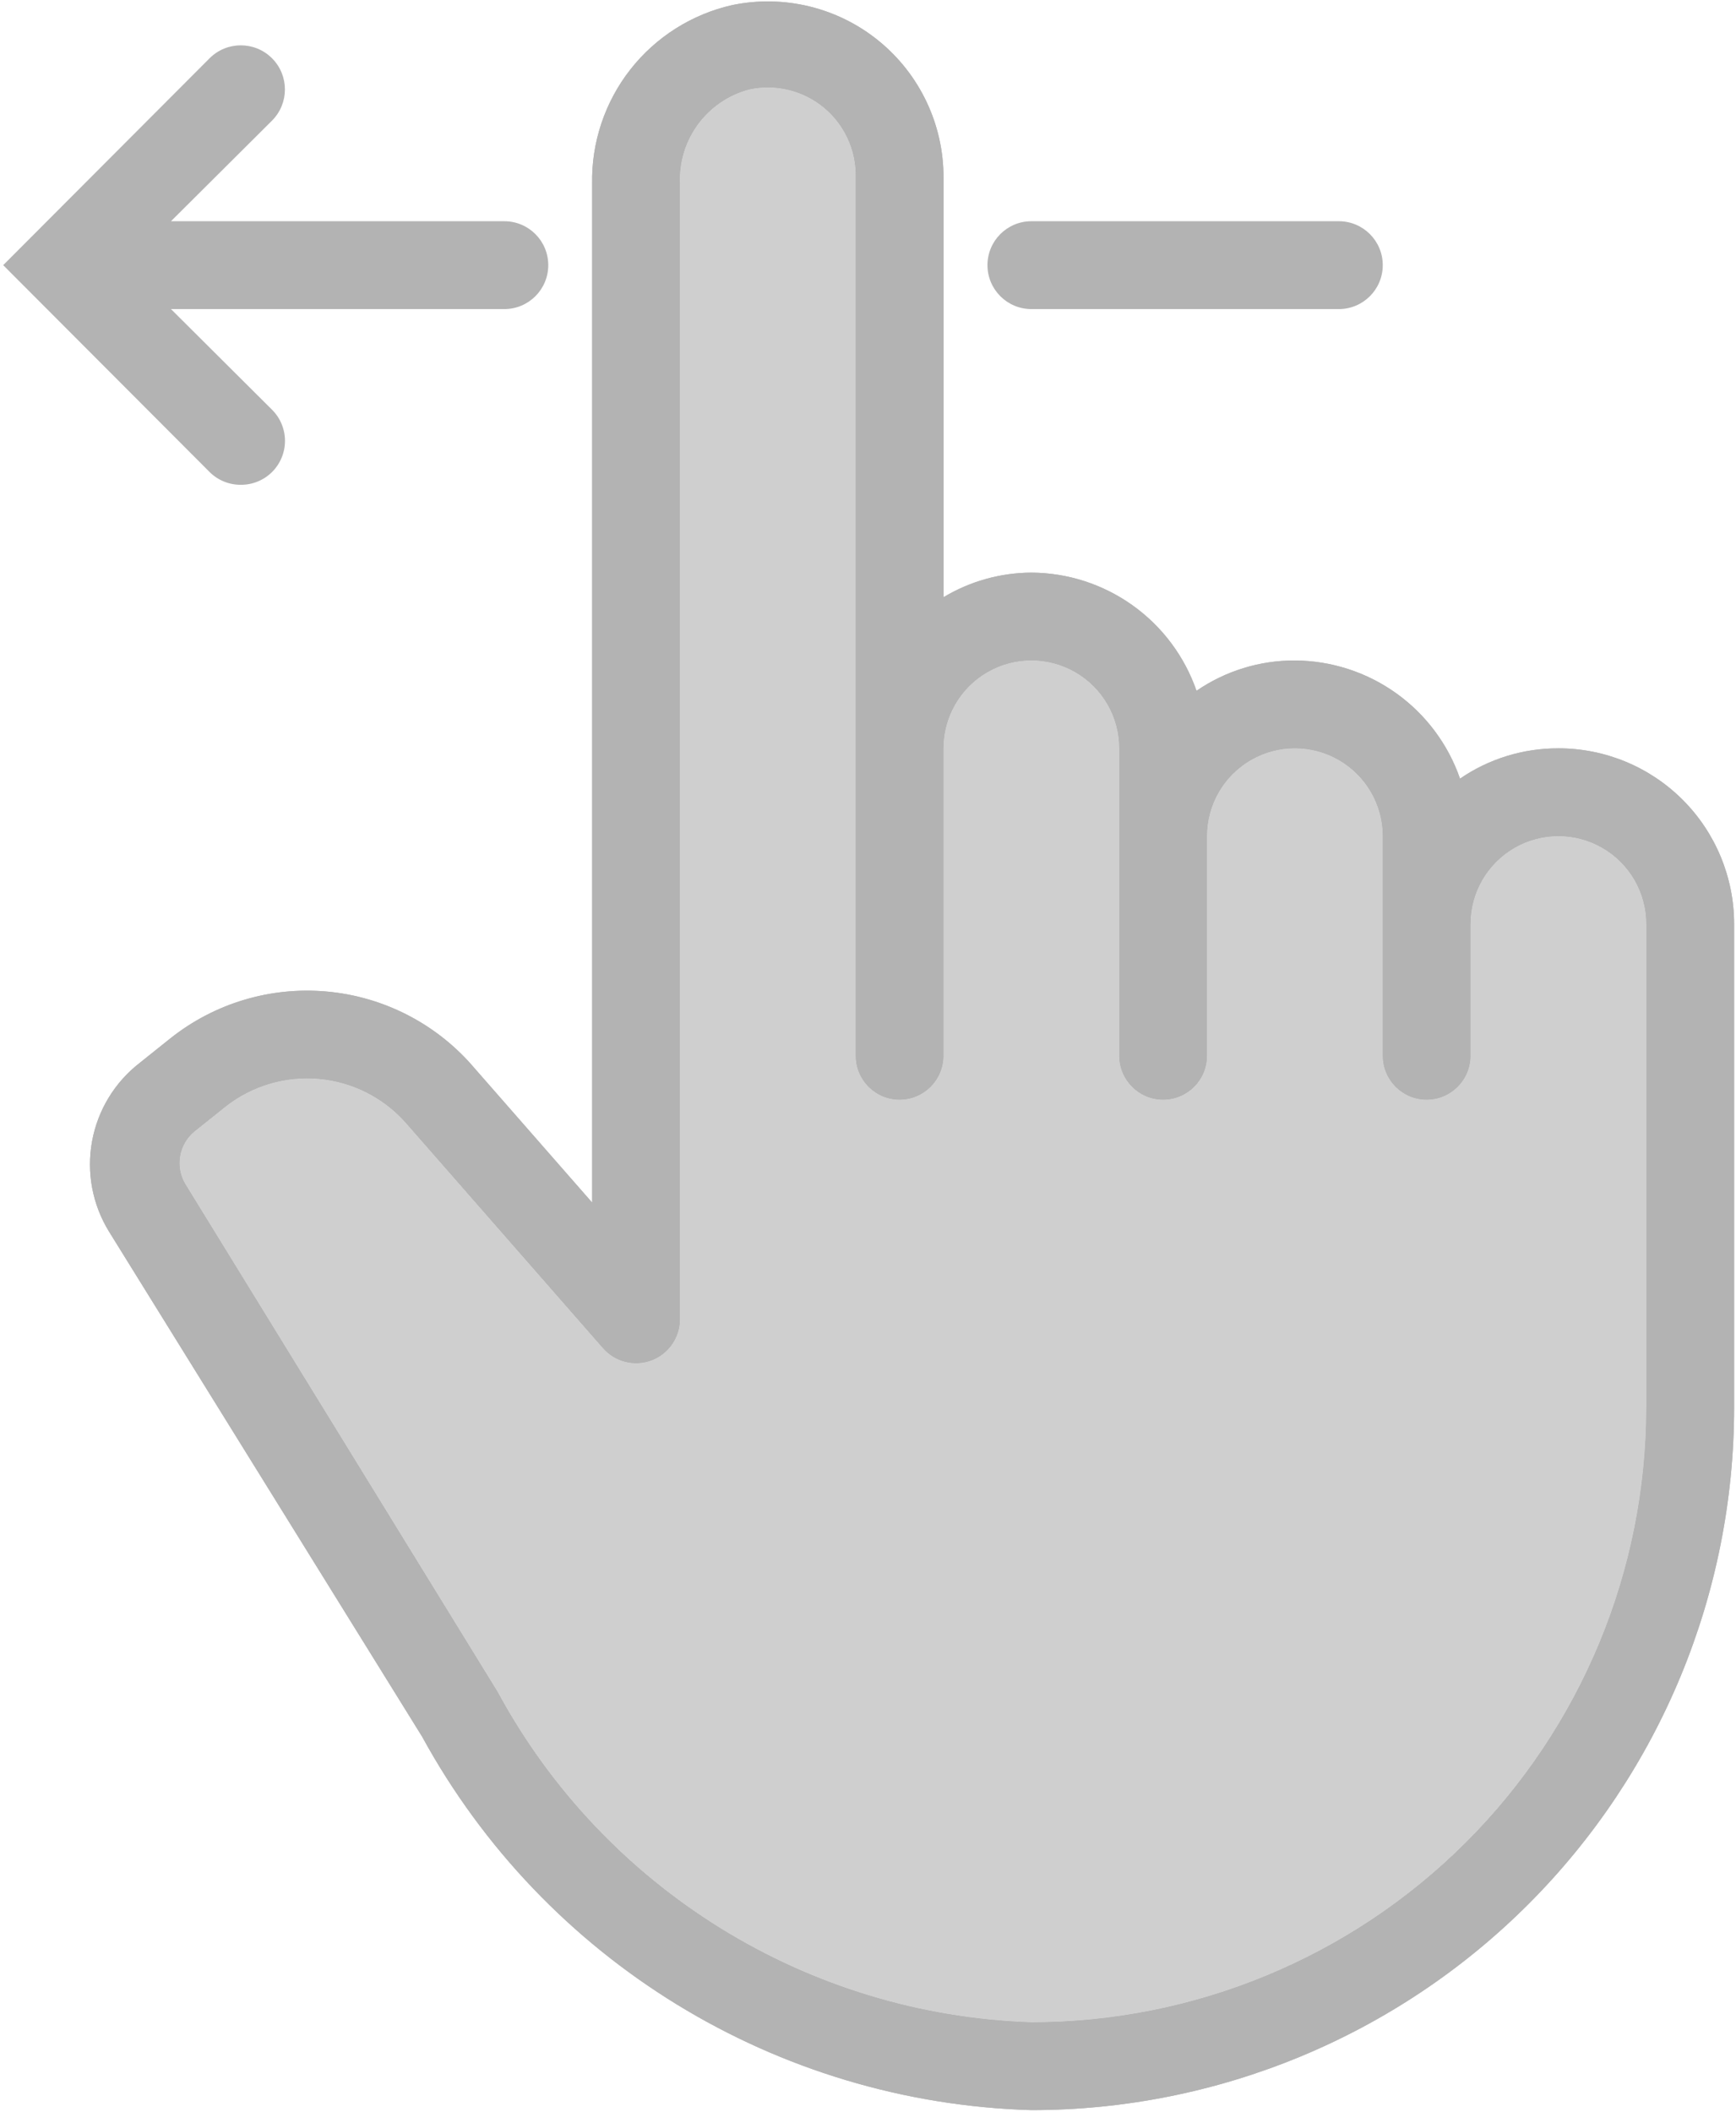
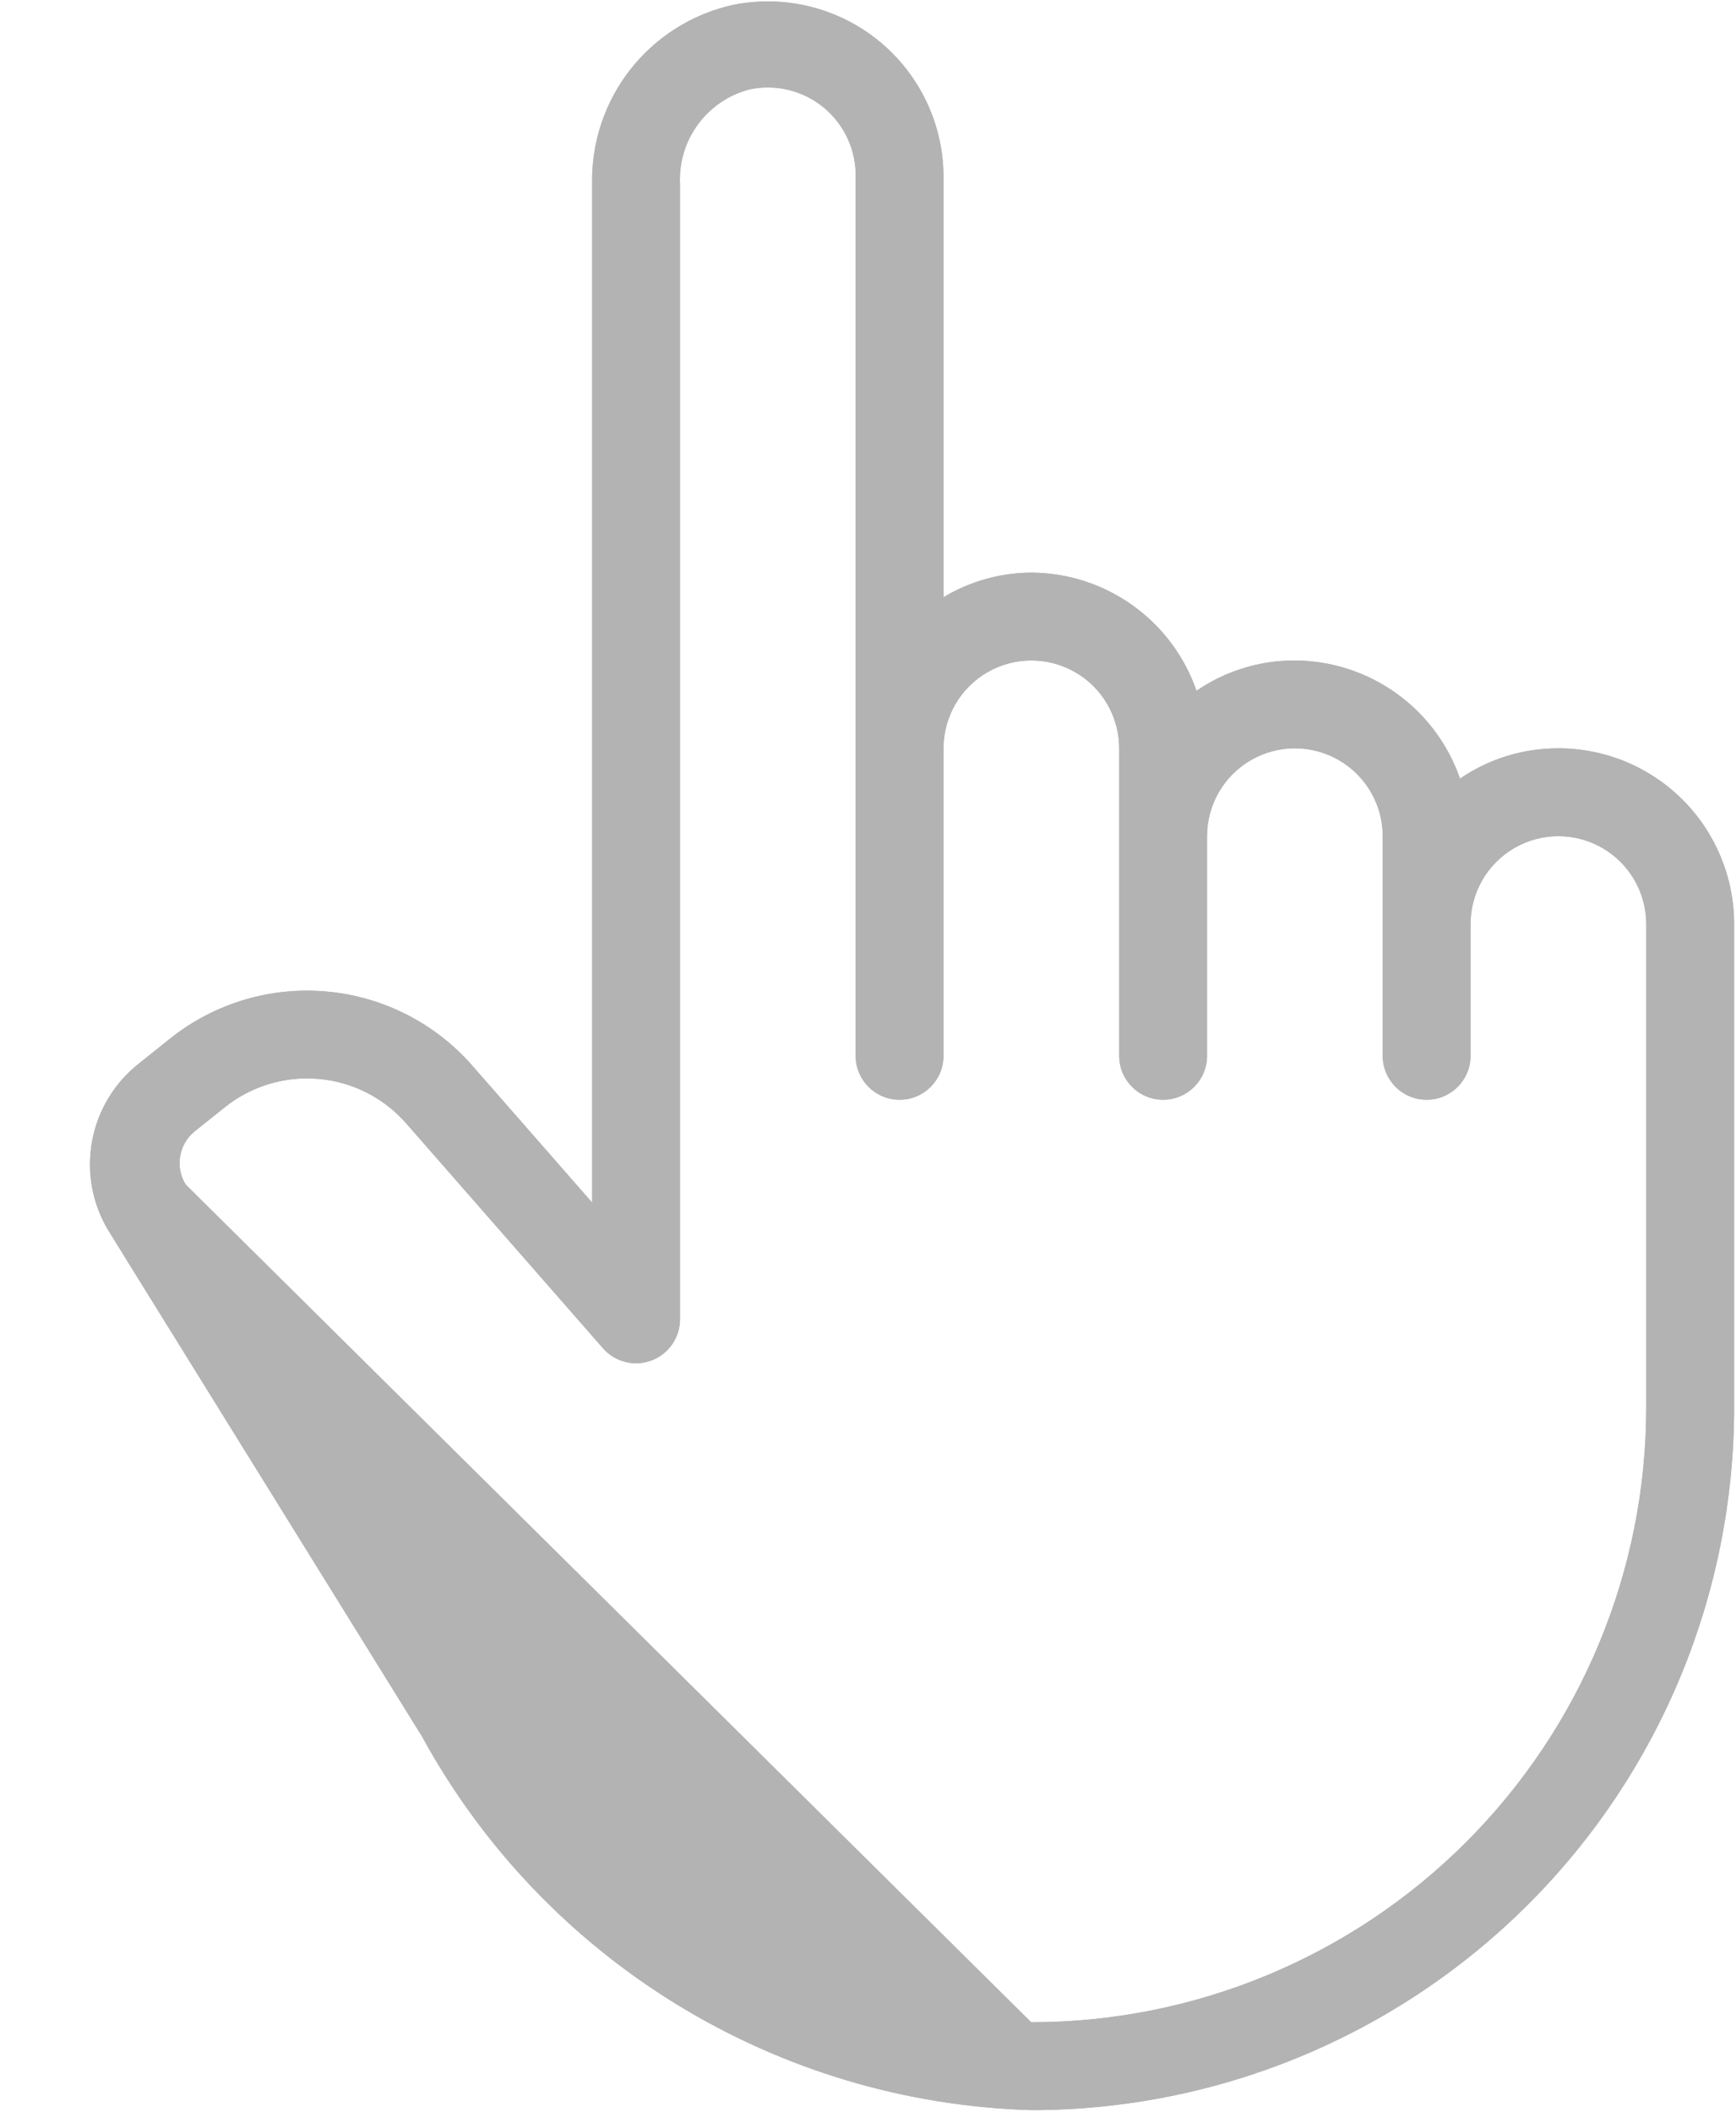
<svg xmlns="http://www.w3.org/2000/svg" width="476" height="579" viewBox="0 0 476 579" fill="none">
+   <path d="M427.307 205.16C417.676 205.124 408.265 208.019 400.328 213.467C397.062 204.046 390.953 195.869 382.844 190.066C374.735 184.264 365.021 181.123 355.047 181.071C345.422 181.035 336.011 183.936 328.073 189.384C324.808 179.962 318.698 171.785 310.584 165.982C302.475 160.18 292.767 157.035 282.792 156.988C274.302 157.024 265.98 159.352 258.704 163.732V48.602C258.714 34.107 252.199 20.378 240.964 11.222C229.73 2.066 214.969 -1.544 200.776 1.394C189.708 3.888 179.839 10.128 172.839 19.055C165.839 27.987 162.141 39.06 162.359 50.404V329.684L129.359 291.991L129.365 291.986C119.156 280.408 104.895 273.188 89.521 271.824C74.146 270.455 58.833 275.043 46.75 284.642L38.318 291.387C31.453 296.694 26.797 304.356 25.24 312.892C23.682 321.429 25.339 330.242 29.886 337.632L115.755 476.126C149.302 537.49 212.886 576.454 282.795 578.49C333.899 578.49 382.91 558.187 419.048 522.052C455.184 485.916 475.486 436.907 475.486 385.799V253.326C475.486 240.55 470.407 228.295 461.376 219.263C452.34 210.227 440.09 205.154 427.314 205.154L427.307 205.16ZM282.787 554.4L50.841 324.624C47.972 319.848 49.05 313.687 53.367 310.171L61.8 303.426C69.055 297.697 78.226 294.962 87.436 295.79C96.645 296.619 105.181 300.947 111.296 307.884L165.369 369.666V369.66C168.682 373.416 173.968 374.733 178.65 372.968C183.338 371.197 186.437 366.718 186.447 361.712V50.406C186.171 44.567 187.911 38.807 191.374 34.094C194.838 29.38 199.817 26 205.473 24.516C212.681 22.969 220.197 24.802 225.88 29.5C231.562 34.193 234.781 41.234 234.619 48.604V289.457C234.619 296.108 240.01 301.499 246.661 301.499C253.312 301.499 258.702 296.108 258.702 289.457V205.155C258.702 196.551 263.296 188.597 270.749 184.295C278.197 179.993 287.38 179.993 294.832 184.295C302.285 188.597 306.874 196.55 306.874 205.155V289.457C306.874 296.108 312.269 301.499 318.92 301.499C325.572 301.499 330.962 296.108 330.962 289.457V229.239C330.962 220.635 335.551 212.687 343.004 208.384C350.457 204.077 359.64 204.077 367.092 208.384C374.54 212.686 379.133 220.634 379.133 229.239V289.457C379.133 296.108 384.524 301.499 391.175 301.499C397.826 301.499 403.216 296.108 403.216 289.457V253.327C403.216 244.723 407.81 236.769 415.263 232.467C422.711 228.165 431.894 228.165 439.346 232.467C446.799 236.769 451.388 244.722 451.388 253.327V385.8C451.388 430.513 433.628 473.399 402.008 505.019C370.388 536.639 327.502 554.399 282.789 554.399L282.787 554.4Z" fill="#B3B3B3" />
  <path d="M427.307 205.16C417.676 205.124 408.265 208.019 400.328 213.467C397.062 204.046 390.953 195.869 382.844 190.066C374.735 184.264 365.021 181.123 355.047 181.071C345.422 181.035 336.011 183.936 328.073 189.384C324.808 179.962 318.698 171.785 310.584 165.982C302.475 160.18 292.767 157.035 282.792 156.988C274.302 157.024 265.98 159.352 258.704 163.732V48.602C258.714 34.107 252.199 20.378 240.964 11.222C229.73 2.066 214.969 -1.544 200.776 1.394C189.708 3.888 179.839 10.128 172.839 19.055C165.839 27.987 162.141 39.06 162.359 50.404V329.684L129.359 291.991L129.365 291.986C119.156 280.408 104.895 273.188 89.521 271.824C74.146 270.455 58.833 275.043 46.75 284.642L38.318 291.387C31.453 296.694 26.797 304.356 25.24 312.892C23.682 321.429 25.339 330.242 29.886 337.632L115.755 476.126C149.302 537.49 212.886 576.454 282.795 578.49C333.899 578.49 382.91 558.187 419.048 522.052C455.184 485.916 475.486 436.907 475.486 385.799V253.326C475.486 240.55 470.407 228.295 461.376 219.263C452.34 210.227 440.09 205.154 427.314 205.154L427.307 205.16ZM282.787 554.4C221.385 552.348 165.688 517.873 136.467 463.837L50.841 324.624C47.972 319.848 49.05 313.687 53.367 310.171L61.8 303.426C69.055 297.697 78.226 294.962 87.436 295.79C96.645 296.619 105.181 300.947 111.296 307.884L165.369 369.666V369.66C168.682 373.416 173.968 374.733 178.65 372.968C183.338 371.197 186.437 366.718 186.447 361.712V50.406C186.171 44.567 187.911 38.807 191.374 34.094C194.838 29.38 199.817 26 205.473 24.516C212.681 22.969 220.197 24.802 225.88 29.5C231.562 34.193 234.781 41.234 234.619 48.604V289.457C234.619 296.108 240.01 301.499 246.661 301.499C253.312 301.499 258.702 296.108 258.702 289.457V205.155C258.702 196.551 263.296 188.597 270.749 184.295C278.197 179.993 287.38 179.993 294.832 184.295C302.285 188.597 306.874 196.55 306.874 205.155V289.457C306.874 296.108 312.269 301.499 318.92 301.499C325.572 301.499 330.962 296.108 330.962 289.457V229.239C330.962 220.635 335.551 212.687 343.004 208.384C350.457 204.077 359.64 204.077 367.092 208.384C374.54 212.686 379.133 220.634 379.133 229.239V289.457C379.133 296.108 384.524 301.499 391.175 301.499C397.826 301.499 403.216 296.108 403.216 289.457V253.327C403.216 244.723 407.81 236.769 415.263 232.467C422.711 228.165 431.894 228.165 439.346 232.467C446.799 236.769 451.388 244.722 451.388 253.327V385.8C451.388 430.513 433.628 473.399 402.008 505.019C370.388 536.639 327.502 554.399 282.789 554.399L282.787 554.4Z" fill="#B3B3B3" />
-   <path d="M282.787 554.4C221.385 552.348 165.688 517.873 136.467 463.837L50.841 324.624C47.972 319.848 49.05 313.687 53.367 310.171L61.8 303.426C69.055 297.697 78.226 294.962 87.436 295.79C96.645 296.619 105.181 300.947 111.296 307.884L165.369 369.666V369.66C168.682 373.416 173.968 374.733 178.65 372.968C183.338 371.197 186.437 366.718 186.447 361.712V50.406C186.171 44.567 187.911 38.807 191.374 34.094C194.838 29.38 199.817 26 205.473 24.516C212.681 22.969 220.197 24.802 225.88 29.5C231.562 34.193 234.781 41.234 234.619 48.604V289.457C234.619 296.108 240.01 301.499 246.661 301.499C253.312 301.499 258.702 296.108 258.702 289.457V205.155C258.702 196.551 263.296 188.597 270.749 184.295C278.197 179.993 287.38 179.993 294.832 184.295C302.285 188.597 306.874 196.55 306.874 205.155V289.457C306.874 296.108 312.269 301.499 318.92 301.499C325.572 301.499 330.962 296.108 330.962 289.457V229.239C330.962 220.635 335.551 212.687 343.004 208.384C350.457 204.077 359.64 204.077 367.092 208.384C374.54 212.686 379.133 220.634 379.133 229.239V289.457C379.133 296.108 384.524 301.499 391.175 301.499C397.826 301.499 403.216 296.108 403.216 289.457V253.327C403.216 244.723 407.81 236.769 415.263 232.467C422.711 228.165 431.894 228.165 439.346 232.467C446.799 236.769 451.388 244.722 451.388 253.327V385.8C451.388 430.513 433.628 473.399 402.008 505.019C370.388 536.639 327.502 554.399 282.789 554.399L282.787 554.4Z" fill="#CFCFCF" />
-   <path d="M427.307 205.16C417.676 205.124 408.265 208.019 400.328 213.467C397.062 204.046 390.953 195.869 382.844 190.066C374.735 184.264 365.021 181.123 355.047 181.071C345.422 181.035 336.011 183.936 328.073 189.384C324.808 179.962 318.698 171.785 310.584 165.982C302.475 160.18 292.767 157.035 282.792 156.988C274.302 157.024 265.98 159.352 258.704 163.732V48.602C258.714 34.107 252.199 20.378 240.964 11.222C229.73 2.066 214.969 -1.544 200.776 1.394C189.708 3.888 179.839 10.128 172.839 19.055C165.839 27.987 162.141 39.06 162.359 50.404V329.684L129.359 291.991L129.365 291.986C119.156 280.408 104.895 273.188 89.521 271.824C74.146 270.455 58.833 275.043 46.75 284.642L38.318 291.387C31.453 296.694 26.797 304.356 25.24 312.892C23.682 321.429 25.339 330.242 29.886 337.632L115.755 476.126C149.302 537.49 212.886 576.454 282.795 578.49C333.899 578.49 382.91 558.187 419.048 522.052C455.184 485.916 475.486 436.907 475.486 385.799V253.326C475.486 240.55 470.407 228.295 461.376 219.263C452.34 210.227 440.09 205.154 427.314 205.154L427.307 205.16ZM282.787 554.4C221.385 552.348 165.688 517.873 136.467 463.837L50.841 324.624C47.972 319.848 49.05 313.687 53.367 310.171L61.8 303.426C69.055 297.697 78.226 294.962 87.436 295.79C96.645 296.619 105.181 300.947 111.296 307.884L165.369 369.666V369.66C168.682 373.416 173.968 374.733 178.65 372.968C183.338 371.197 186.437 366.718 186.447 361.712V50.406C186.171 44.567 187.911 38.807 191.374 34.094C194.838 29.38 199.817 26 205.473 24.516C212.681 22.969 220.197 24.802 225.88 29.5C231.562 34.193 234.781 41.234 234.619 48.604V289.457C234.619 296.108 240.01 301.499 246.661 301.499C253.312 301.499 258.702 296.108 258.702 289.457V205.155C258.702 196.551 263.296 188.597 270.749 184.295C278.197 179.993 287.38 179.993 294.832 184.295C302.285 188.597 306.874 196.55 306.874 205.155V289.457C306.874 296.108 312.269 301.499 318.92 301.499C325.572 301.499 330.962 296.108 330.962 289.457V229.239C330.962 220.635 335.551 212.687 343.004 208.384C350.457 204.077 359.64 204.077 367.092 208.384C374.54 212.686 379.133 220.634 379.133 229.239V289.457C379.133 296.108 384.524 301.499 391.175 301.499C397.826 301.499 403.216 296.108 403.216 289.457V253.327C403.216 244.723 407.81 236.769 415.263 232.467C422.711 228.165 431.894 228.165 439.346 232.467C446.799 236.769 451.388 244.722 451.388 253.327V385.8C451.388 430.513 433.628 473.399 402.008 505.019C370.388 536.639 327.502 554.399 282.789 554.399L282.787 554.4Z" fill="#B3B3B3" />
-   <path d="M282.799 84.733H367.102C373.753 84.733 379.144 79.343 379.144 72.692C379.144 66.041 373.753 60.65 367.102 60.65H282.799C276.148 60.65 270.758 66.041 270.758 72.692C270.758 79.343 276.149 84.733 282.799 84.733Z" fill="#B3B3B3" />
-   <path d="M66.026 132.907C69.23 132.928 72.302 131.672 74.579 129.417C76.86 127.157 78.141 124.079 78.141 120.865C78.141 117.657 76.86 114.579 74.579 112.313L46.881 84.734H138.288C144.939 84.734 150.33 79.344 150.33 72.693C150.33 66.042 144.939 60.651 138.288 60.651H46.881L74.579 33.072C79.303 28.348 79.303 20.692 74.579 15.968C69.855 11.249 62.198 11.249 57.475 15.968L0.876 72.692L57.48 129.416H57.475C59.751 131.672 62.828 132.928 66.026 132.907Z" fill="#B3B3B3" />
</svg>